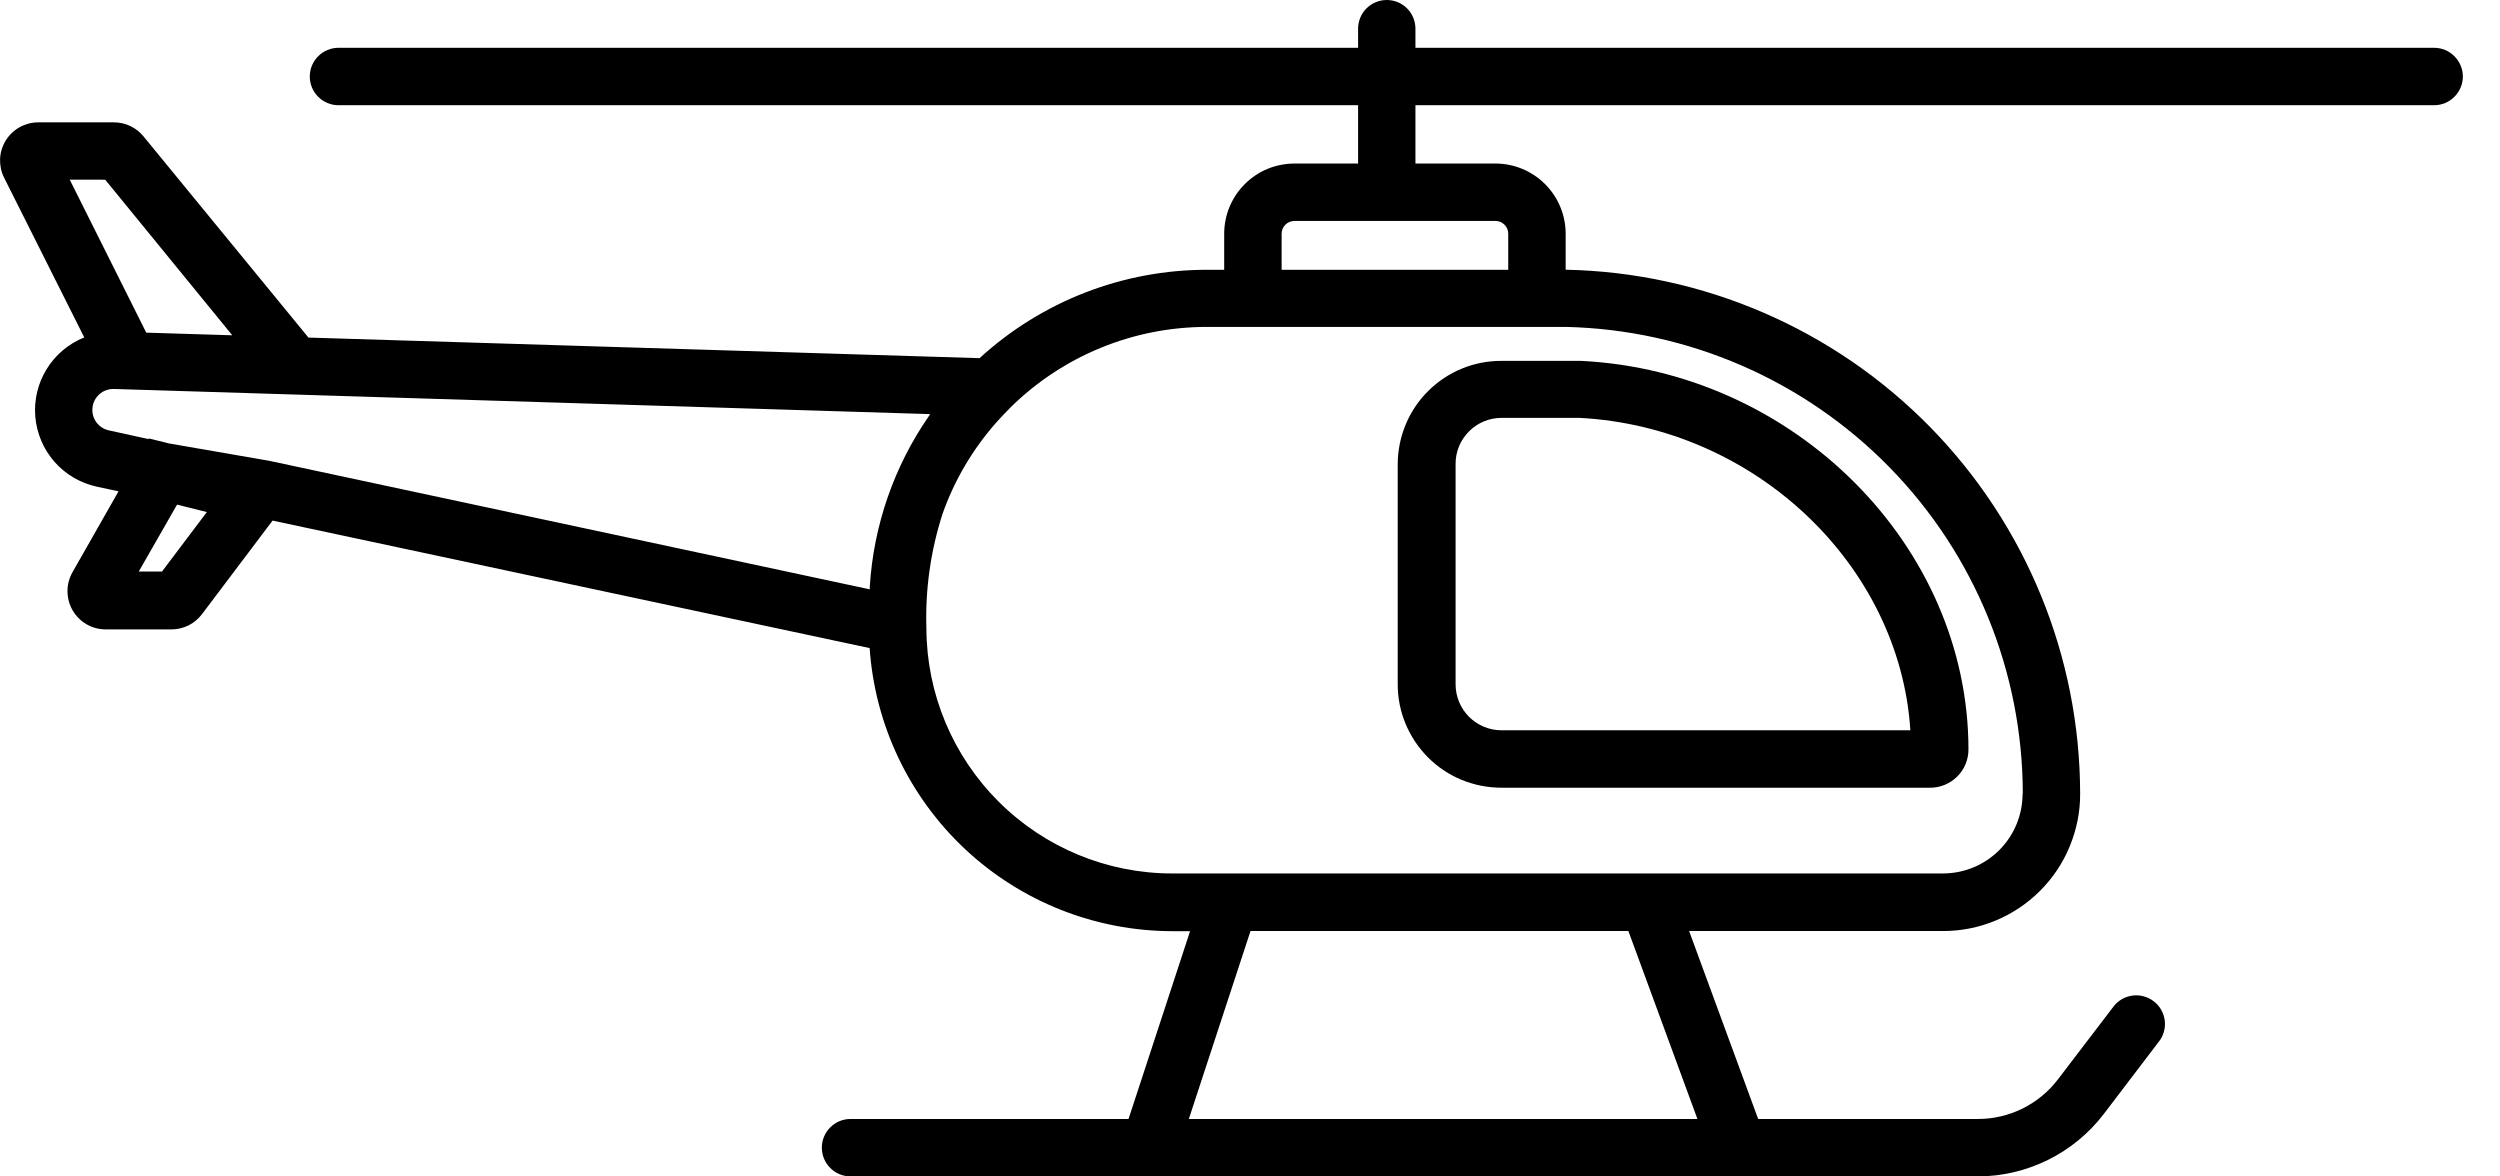
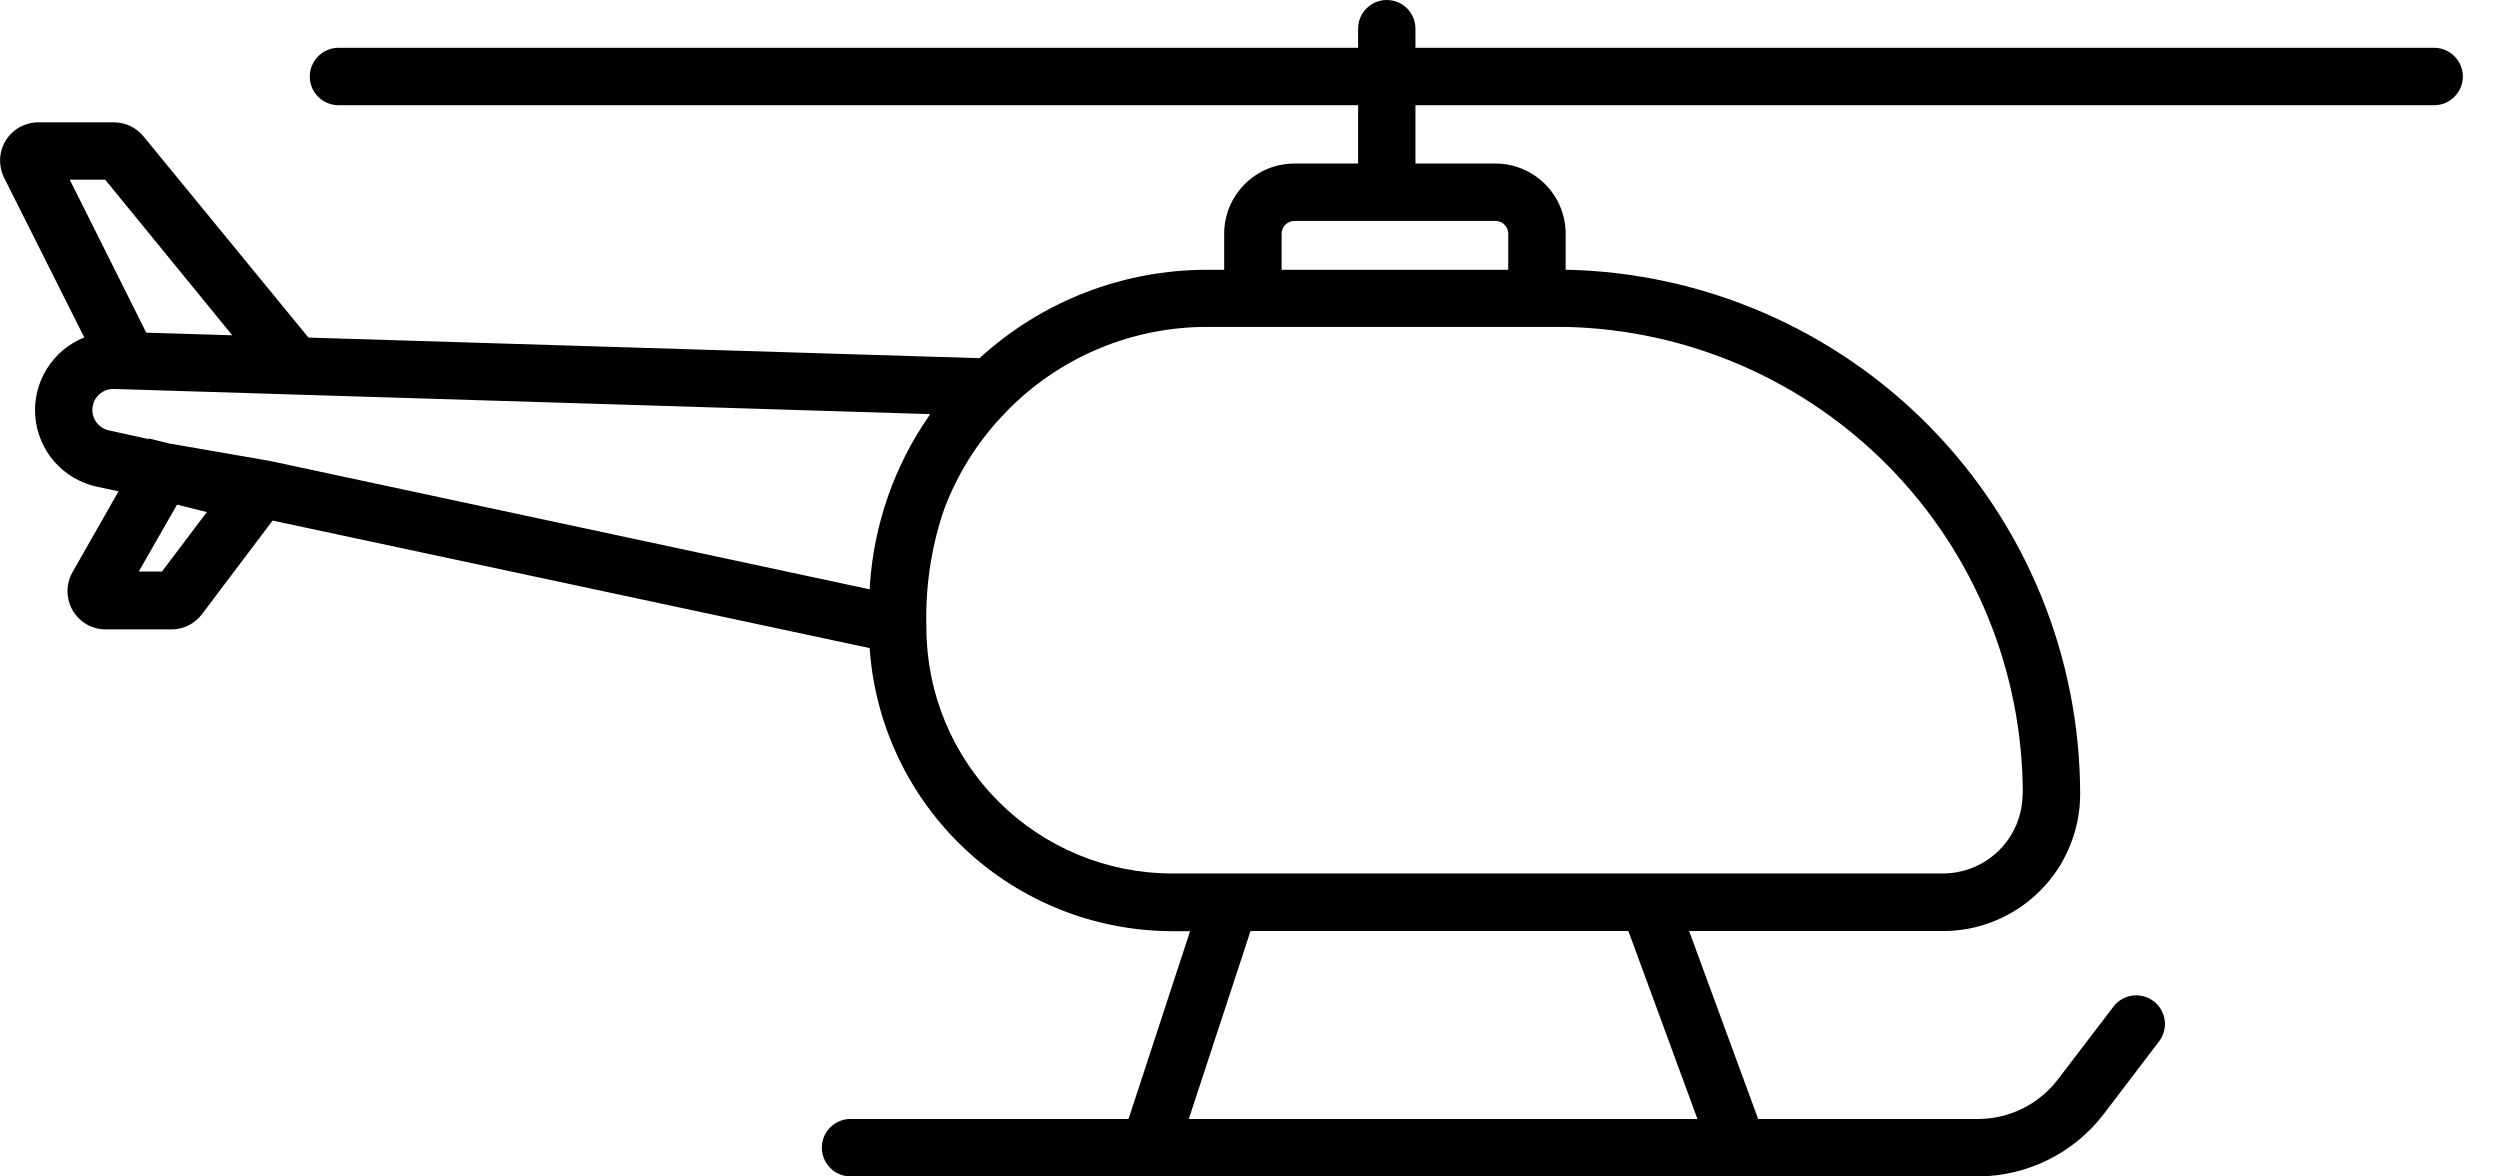
<svg xmlns="http://www.w3.org/2000/svg" fill="none" viewBox="0 0 34 16" height="16" width="34">
  <g clip-path="url(#clip0_2888_105041)">
    <path fill="black" d="M33.104 0.65H19.25V0.39C19.25 0.287 19.209 0.187 19.136 0.114C19.063 0.041 18.964 0 18.86 0C18.757 0 18.658 0.041 18.584 0.114C18.511 0.187 18.47 0.287 18.47 0.39V0.65H4.603C4.5 0.65 4.401 0.691 4.327 0.765C4.254 0.838 4.213 0.937 4.213 1.041C4.213 1.144 4.254 1.243 4.327 1.316C4.401 1.39 4.5 1.431 4.603 1.431H18.47V2.224H17.609C17.483 2.224 17.358 2.248 17.242 2.295C17.126 2.343 17.02 2.413 16.931 2.502C16.841 2.591 16.771 2.696 16.722 2.812C16.674 2.929 16.649 3.053 16.649 3.179V3.669H16.423C15.275 3.667 14.168 4.096 13.322 4.871L4.195 4.591L1.951 1.854C1.902 1.794 1.841 1.747 1.772 1.714C1.703 1.681 1.627 1.664 1.55 1.664H0.52C0.432 1.664 0.345 1.687 0.267 1.73C0.19 1.773 0.125 1.835 0.078 1.911C0.032 1.986 0.005 2.072 0.001 2.161C-0.002 2.249 0.016 2.337 0.056 2.417L1.146 4.589C0.934 4.674 0.755 4.824 0.635 5.019C0.515 5.213 0.461 5.44 0.48 5.668C0.5 5.895 0.591 6.11 0.742 6.282C0.893 6.453 1.095 6.571 1.318 6.619L1.612 6.682L0.987 7.78C0.942 7.859 0.917 7.949 0.918 8.04C0.918 8.132 0.942 8.222 0.988 8.301C1.034 8.38 1.1 8.446 1.179 8.491C1.258 8.537 1.348 8.56 1.44 8.56H2.332C2.412 8.56 2.491 8.541 2.563 8.506C2.635 8.47 2.697 8.418 2.746 8.354L3.707 7.08L11.827 8.814C11.899 9.857 12.363 10.834 13.126 11.549C13.89 12.264 14.896 12.662 15.941 12.664H16.185L15.348 15.218H11.567C11.464 15.218 11.364 15.259 11.291 15.333C11.218 15.406 11.177 15.505 11.177 15.608C11.177 15.712 11.218 15.811 11.291 15.884C11.364 15.958 11.464 15.999 11.567 15.999H26.903C27.232 15.998 27.557 15.921 27.852 15.775C28.148 15.629 28.406 15.417 28.607 15.156L29.363 14.163C29.395 14.123 29.417 14.076 29.43 14.027C29.444 13.977 29.447 13.925 29.44 13.875C29.433 13.824 29.416 13.775 29.391 13.731C29.365 13.686 29.331 13.648 29.29 13.617C29.249 13.585 29.203 13.563 29.153 13.55C29.104 13.536 29.052 13.533 29.001 13.54C28.951 13.547 28.902 13.563 28.857 13.589C28.813 13.615 28.774 13.649 28.743 13.69L27.986 14.682C27.858 14.849 27.694 14.983 27.507 15.076C27.319 15.169 27.112 15.218 26.903 15.218H23.911L22.972 12.662H26.421C26.667 12.663 26.91 12.615 27.137 12.521C27.363 12.428 27.57 12.29 27.743 12.117C27.917 11.944 28.055 11.738 28.148 11.511C28.242 11.284 28.291 11.041 28.29 10.796C28.288 8.929 27.554 7.137 26.246 5.804C24.938 4.472 23.16 3.705 21.293 3.668V3.179C21.293 2.926 21.192 2.683 21.013 2.504C20.834 2.325 20.591 2.224 20.338 2.224H19.25V1.431H33.104C33.208 1.431 33.307 1.39 33.38 1.316C33.453 1.243 33.495 1.144 33.495 1.041C33.495 0.937 33.453 0.838 33.38 0.765C33.307 0.691 33.208 0.65 33.104 0.65ZM1.431 2.444L3.159 4.56L1.989 4.524L0.948 2.443L1.431 2.444ZM1.48 5.853C1.411 5.838 1.351 5.798 1.309 5.741C1.268 5.684 1.25 5.613 1.258 5.543C1.265 5.473 1.299 5.409 1.351 5.362C1.404 5.315 1.472 5.29 1.543 5.29H1.55L12.649 5.632L12.634 5.657C12.159 6.342 11.881 7.145 11.829 7.977V8.015L3.667 6.268L2.295 6.03L2.023 5.962V5.972L1.48 5.853ZM2.203 7.773H1.887L2.408 6.863L2.813 6.964L2.203 7.773ZM23.085 15.218H16.168L17.007 12.662H22.146L23.085 15.218ZM27.507 10.796C27.507 11.083 27.393 11.359 27.19 11.562C26.987 11.765 26.711 11.879 26.424 11.879H15.941C15.057 11.879 14.209 11.528 13.583 10.904C12.956 10.279 12.602 9.433 12.599 8.548C12.582 8.019 12.656 7.491 12.819 6.987C12.98 6.53 13.229 6.109 13.55 5.745C13.612 5.675 13.68 5.606 13.743 5.541C14.457 4.837 15.419 4.444 16.422 4.446H16.649H21.294C22.954 4.483 24.534 5.168 25.696 6.354C26.858 7.541 27.509 9.135 27.51 10.796H27.507ZM20.512 3.179V3.669H17.43V3.179C17.43 3.133 17.448 3.088 17.481 3.056C17.513 3.023 17.558 3.005 17.604 3.005H20.335C20.358 3.004 20.381 3.009 20.403 3.017C20.424 3.026 20.444 3.039 20.46 3.055C20.477 3.071 20.49 3.09 20.499 3.112C20.508 3.133 20.512 3.156 20.512 3.179Z" />
-     <path fill="black" d="M19.009 6.309V9.3C19.008 9.486 19.044 9.67 19.115 9.842C19.186 10.013 19.29 10.169 19.421 10.301C19.552 10.432 19.708 10.536 19.88 10.607C20.052 10.677 20.236 10.713 20.421 10.713H26.251C26.389 10.713 26.521 10.658 26.619 10.56C26.717 10.463 26.771 10.331 26.771 10.193C26.771 7.423 24.405 5.052 21.505 4.908H20.421C20.048 4.906 19.69 5.053 19.425 5.316C19.16 5.578 19.011 5.936 19.009 6.309ZM25.981 9.932H20.421C20.256 9.932 20.097 9.866 19.979 9.749C19.862 9.631 19.796 9.473 19.796 9.307V6.315C19.795 6.232 19.81 6.15 19.841 6.074C19.872 5.997 19.919 5.927 19.977 5.868C20.035 5.81 20.104 5.763 20.18 5.731C20.257 5.699 20.339 5.683 20.421 5.683H21.48C23.869 5.807 25.837 7.686 25.981 9.932Z" />
  </g>
  <defs>
    <clipPath id="clip0_2888_105041">
      <rect fill="white" height="16" width="33.495" />
    </clipPath>
  </defs>
</svg>